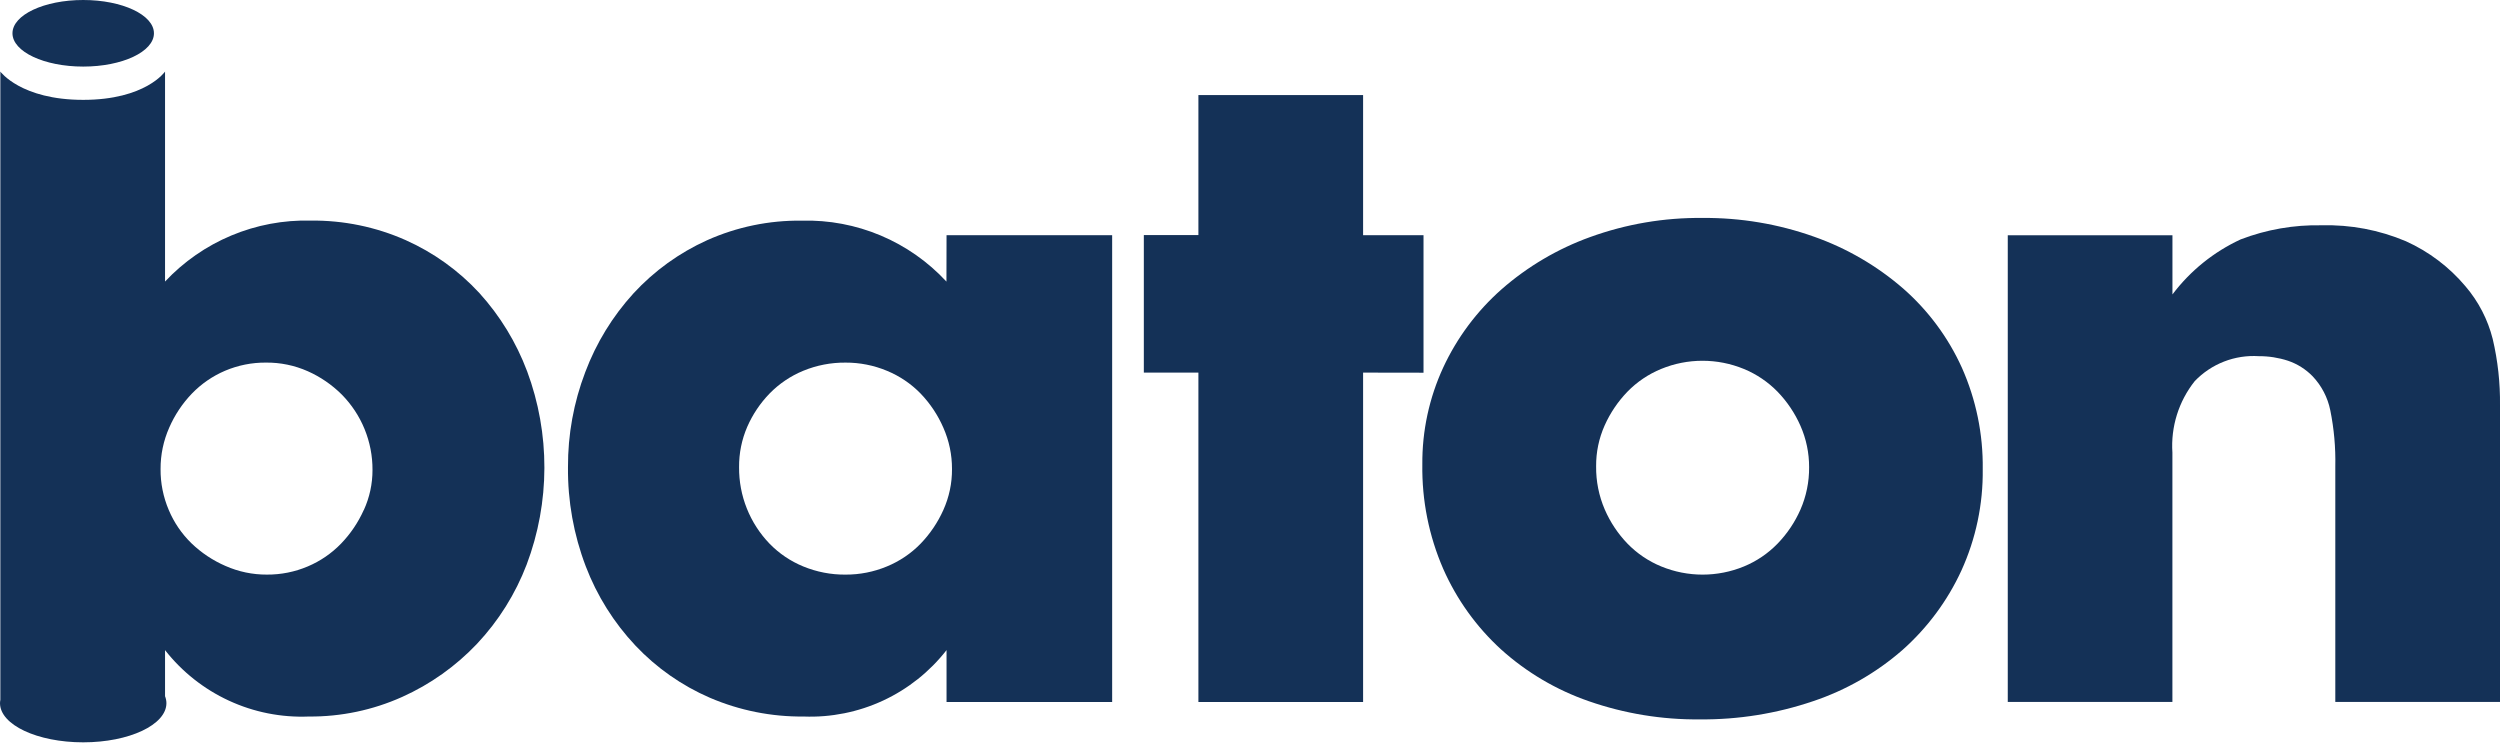
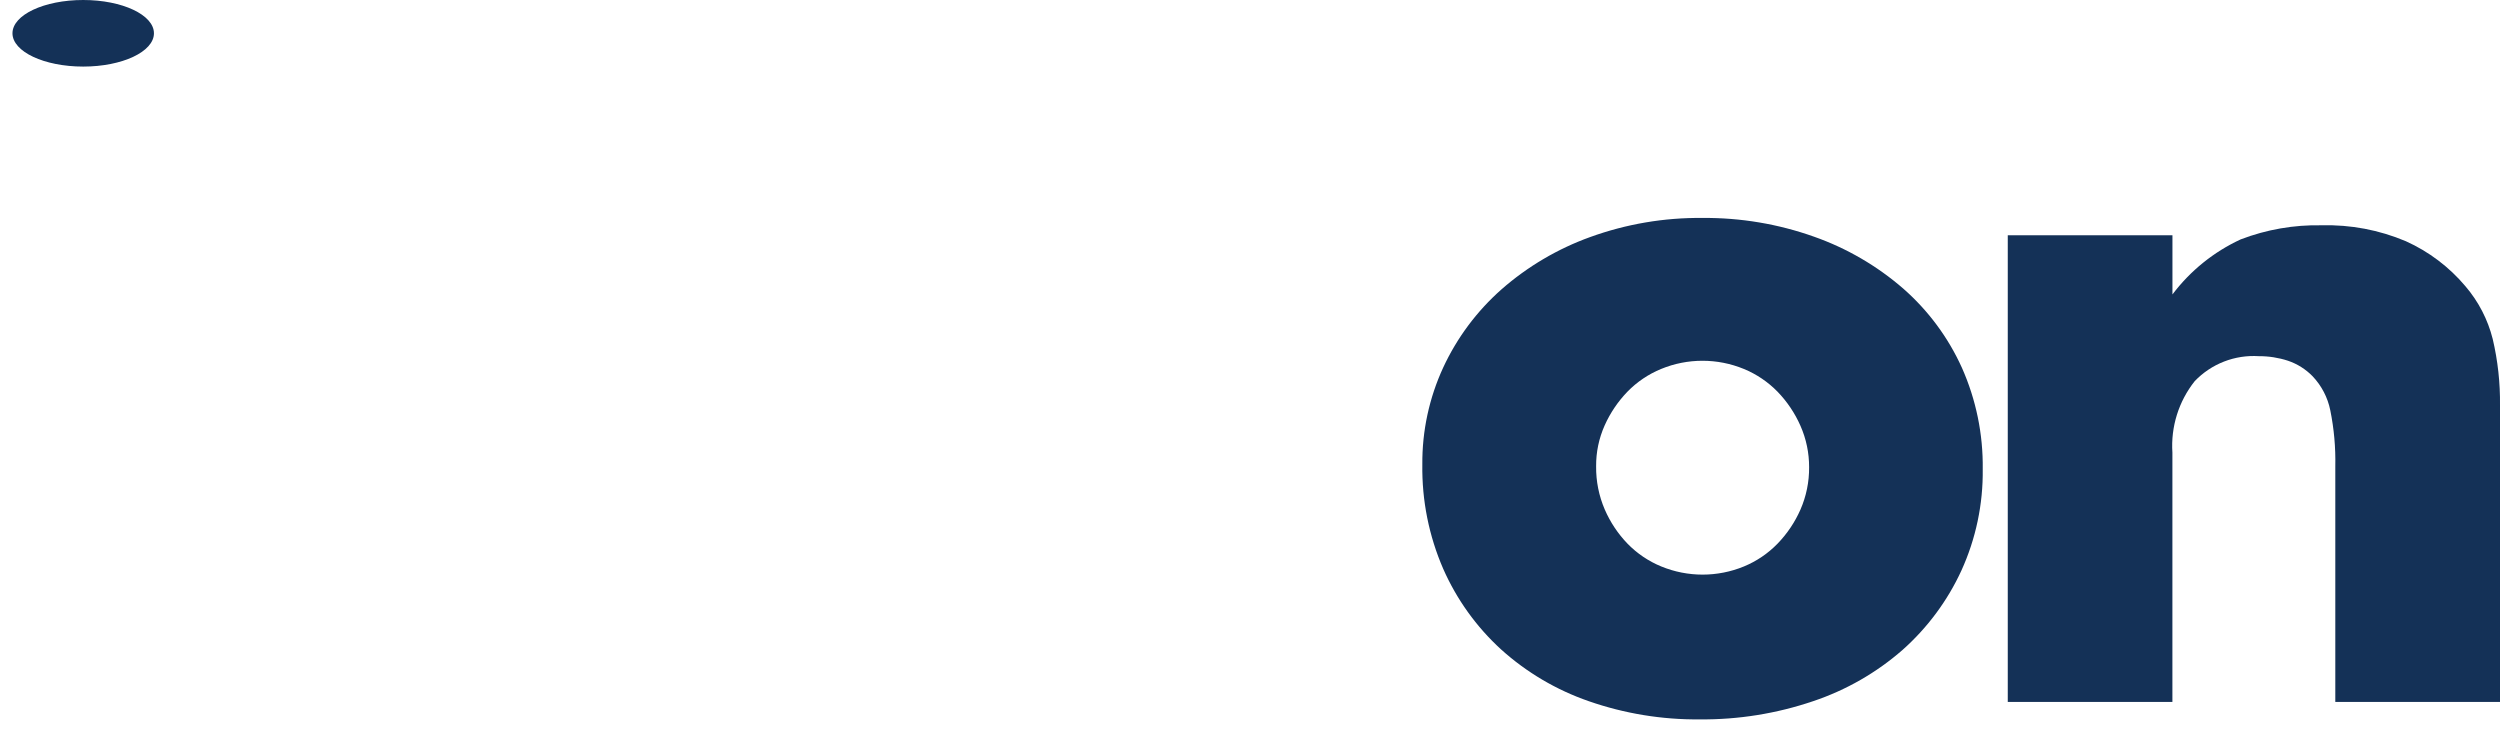
<svg xmlns="http://www.w3.org/2000/svg" width="180" height="54" viewBox="0 0 180 54" fill="none">
  <path d="M5.991 4.794C8.804 4.794 11.084 3.721 11.084 2.397C11.084 1.073 8.804 0 5.991 0C3.178 0 0.898 1.073 0.898 2.397C0.898 3.721 3.178 4.794 5.991 4.794Z" fill="#143157" />
-   <path d="M37.951 26.729C37.171 24.651 36.004 22.739 34.511 21.095C33.021 19.48 31.218 18.186 29.212 17.291C27.057 16.335 24.722 15.855 22.365 15.883C20.407 15.834 18.462 16.2 16.655 16.957C14.849 17.713 13.223 18.843 11.883 20.271V5.154C11.883 5.154 10.484 7.19 5.991 7.19C1.499 7.19 0.026 5.154 0.026 5.154V50.388C0.01 50.467 0.001 50.547 0 50.627C0 52.185 2.682 53.448 5.991 53.448C9.3 53.448 11.982 52.185 11.982 50.627C11.98 50.456 11.947 50.287 11.883 50.128V46.809C13.106 48.369 14.682 49.616 16.482 50.447C18.281 51.279 20.253 51.671 22.233 51.59C24.547 51.609 26.838 51.129 28.949 50.182C30.983 49.27 32.817 47.968 34.349 46.349C35.899 44.7 37.111 42.764 37.919 40.649C39.611 36.165 39.623 31.22 37.952 26.728L37.951 26.729ZM26.192 36.719C25.79 37.616 25.236 38.436 24.554 39.143C23.875 39.844 23.062 40.401 22.163 40.781C21.231 41.178 20.228 41.378 19.215 41.371C18.189 41.376 17.173 41.164 16.235 40.748C15.324 40.354 14.492 39.799 13.778 39.11C13.081 38.43 12.527 37.617 12.15 36.719C11.754 35.788 11.553 34.784 11.561 33.772C11.556 32.745 11.768 31.73 12.183 30.791C12.579 29.881 13.133 29.049 13.821 28.334C14.497 27.635 15.306 27.078 16.2 26.696C17.132 26.3 18.135 26.099 19.148 26.107C20.185 26.096 21.213 26.308 22.161 26.729C23.069 27.133 23.896 27.7 24.6 28.4C26.032 29.846 26.83 31.802 26.82 33.836C26.823 34.831 26.61 35.814 26.198 36.719H26.192Z" fill="#143157" />
-   <path d="M68.151 16.935H80.075V50.543H68.151V46.808C66.938 48.364 65.373 49.608 63.585 50.44C61.797 51.271 59.836 51.666 57.865 51.59C55.546 51.614 53.247 51.154 51.115 50.24C49.087 49.363 47.259 48.081 45.744 46.474C44.194 44.825 42.981 42.888 42.174 40.774C41.304 38.495 40.871 36.073 40.895 33.633C40.884 31.294 41.306 28.973 42.141 26.787C42.928 24.695 44.106 22.772 45.613 21.12C47.105 19.502 48.908 18.201 50.914 17.295C53.056 16.338 55.381 15.857 57.727 15.887C59.676 15.835 61.613 16.199 63.41 16.956C65.206 17.713 66.82 18.845 68.144 20.276L68.151 16.935ZM53.214 33.641C53.197 35.692 53.985 37.668 55.408 39.145C56.095 39.851 56.92 40.409 57.832 40.783C58.798 41.181 59.834 41.382 60.879 41.372C61.902 41.377 62.915 41.177 63.859 40.783C64.771 40.408 65.596 39.851 66.283 39.145C66.966 38.438 67.52 37.617 67.921 36.721C68.338 35.794 68.551 34.789 68.544 33.773C68.548 32.747 68.336 31.731 67.921 30.793C67.525 29.883 66.971 29.051 66.283 28.335C65.596 27.63 64.771 27.072 63.859 26.697C62.915 26.303 61.902 26.103 60.879 26.108C59.834 26.098 58.798 26.299 57.832 26.697C56.921 27.072 56.096 27.63 55.408 28.335C54.734 29.03 54.191 29.84 53.803 30.727C53.405 31.646 53.204 32.639 53.214 33.641Z" fill="#143157" />
-   <path d="M98.143 26.828V50.543H86.285V26.828H82.356V16.927H86.285V6.846H98.143V16.935H102.493V26.835L98.143 26.828Z" fill="#143157" />
  <path d="M102.408 33.444C102.388 31.037 102.9 28.654 103.908 26.468C104.904 24.32 106.334 22.401 108.108 20.834C109.983 19.19 112.15 17.912 114.495 17.067C117.088 16.128 119.829 15.662 122.587 15.692C125.32 15.669 128.036 16.126 130.612 17.042C132.967 17.873 135.145 19.14 137.032 20.777C138.831 22.354 140.271 24.297 141.257 26.477C142.279 28.775 142.79 31.267 142.757 33.782C142.788 36.3 142.263 38.794 141.218 41.086C140.218 43.257 138.779 45.197 136.993 46.786C135.109 48.434 132.916 49.691 130.543 50.486C127.917 51.378 125.16 51.821 122.387 51.796C119.667 51.823 116.963 51.38 114.393 50.486C112.057 49.678 109.907 48.409 108.071 46.753C106.297 45.13 104.88 43.156 103.911 40.955C102.882 38.587 102.37 36.026 102.408 33.444ZM114.921 33.575C114.908 34.645 115.12 35.705 115.544 36.688C115.939 37.598 116.493 38.43 117.182 39.145C117.869 39.851 118.694 40.409 119.606 40.783C121.515 41.569 123.658 41.569 125.567 40.783C126.476 40.407 127.299 39.849 127.984 39.143C128.676 38.429 129.234 37.598 129.634 36.688C130.053 35.727 130.265 34.689 130.256 33.641C130.26 32.615 130.048 31.599 129.634 30.66C129.234 29.75 128.675 28.918 127.984 28.203C127.296 27.498 126.471 26.941 125.56 26.565C123.65 25.779 121.508 25.779 119.599 26.565C118.687 26.94 117.862 27.497 117.174 28.203C116.492 28.91 115.937 29.73 115.536 30.628C115.122 31.554 114.912 32.56 114.921 33.575Z" fill="#143157" />
  <path d="M144.559 16.941H156.416V21.199C157.703 19.494 159.39 18.133 161.329 17.236C163.188 16.524 165.169 16.179 167.159 16.221C169.238 16.166 171.304 16.557 173.22 17.367C174.875 18.112 176.342 19.221 177.511 20.61C178.451 21.707 179.124 23.008 179.476 24.41C179.844 25.976 180.02 27.582 180 29.192V50.541H168.142V33.575C168.171 32.222 168.05 30.871 167.782 29.546C167.596 28.623 167.154 27.771 166.505 27.088C166.012 26.583 165.406 26.201 164.737 25.974C164.059 25.752 163.35 25.641 162.637 25.645C161.782 25.59 160.926 25.722 160.128 26.033C159.33 26.344 158.61 26.826 158.018 27.445C156.863 28.901 156.291 30.734 156.413 32.588V50.541H144.559V16.941Z" fill="#143157" />
</svg>